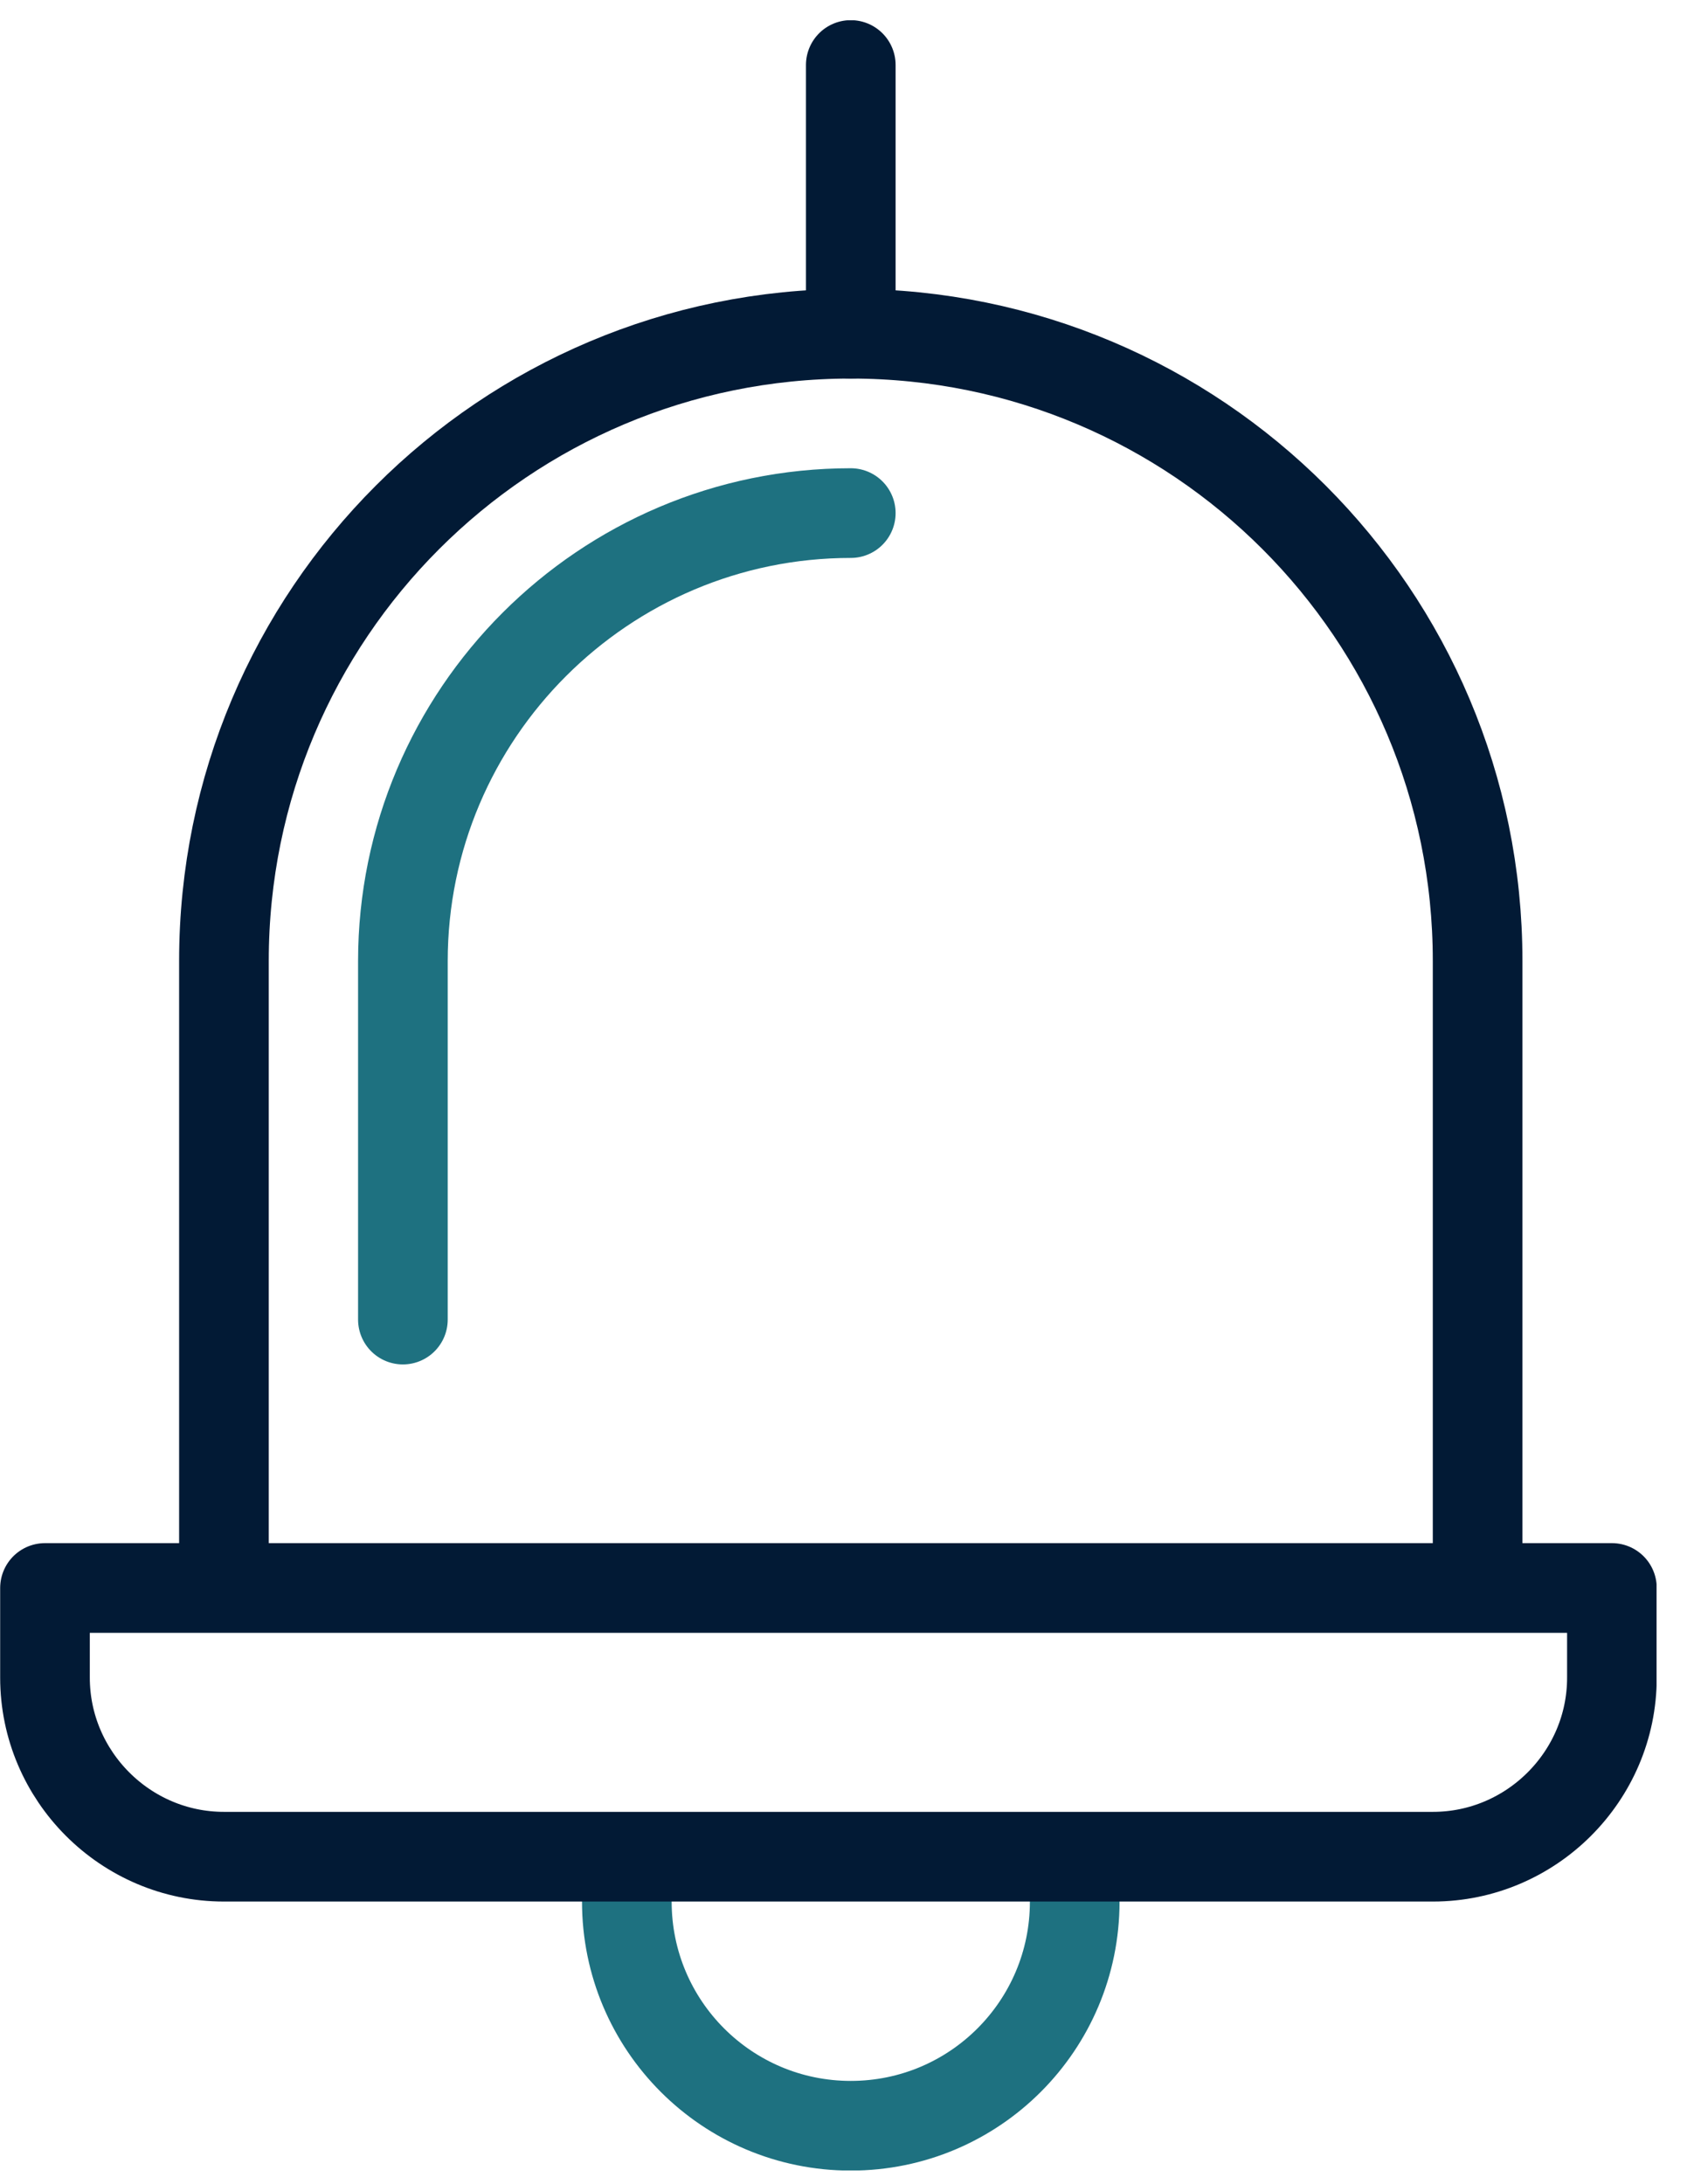
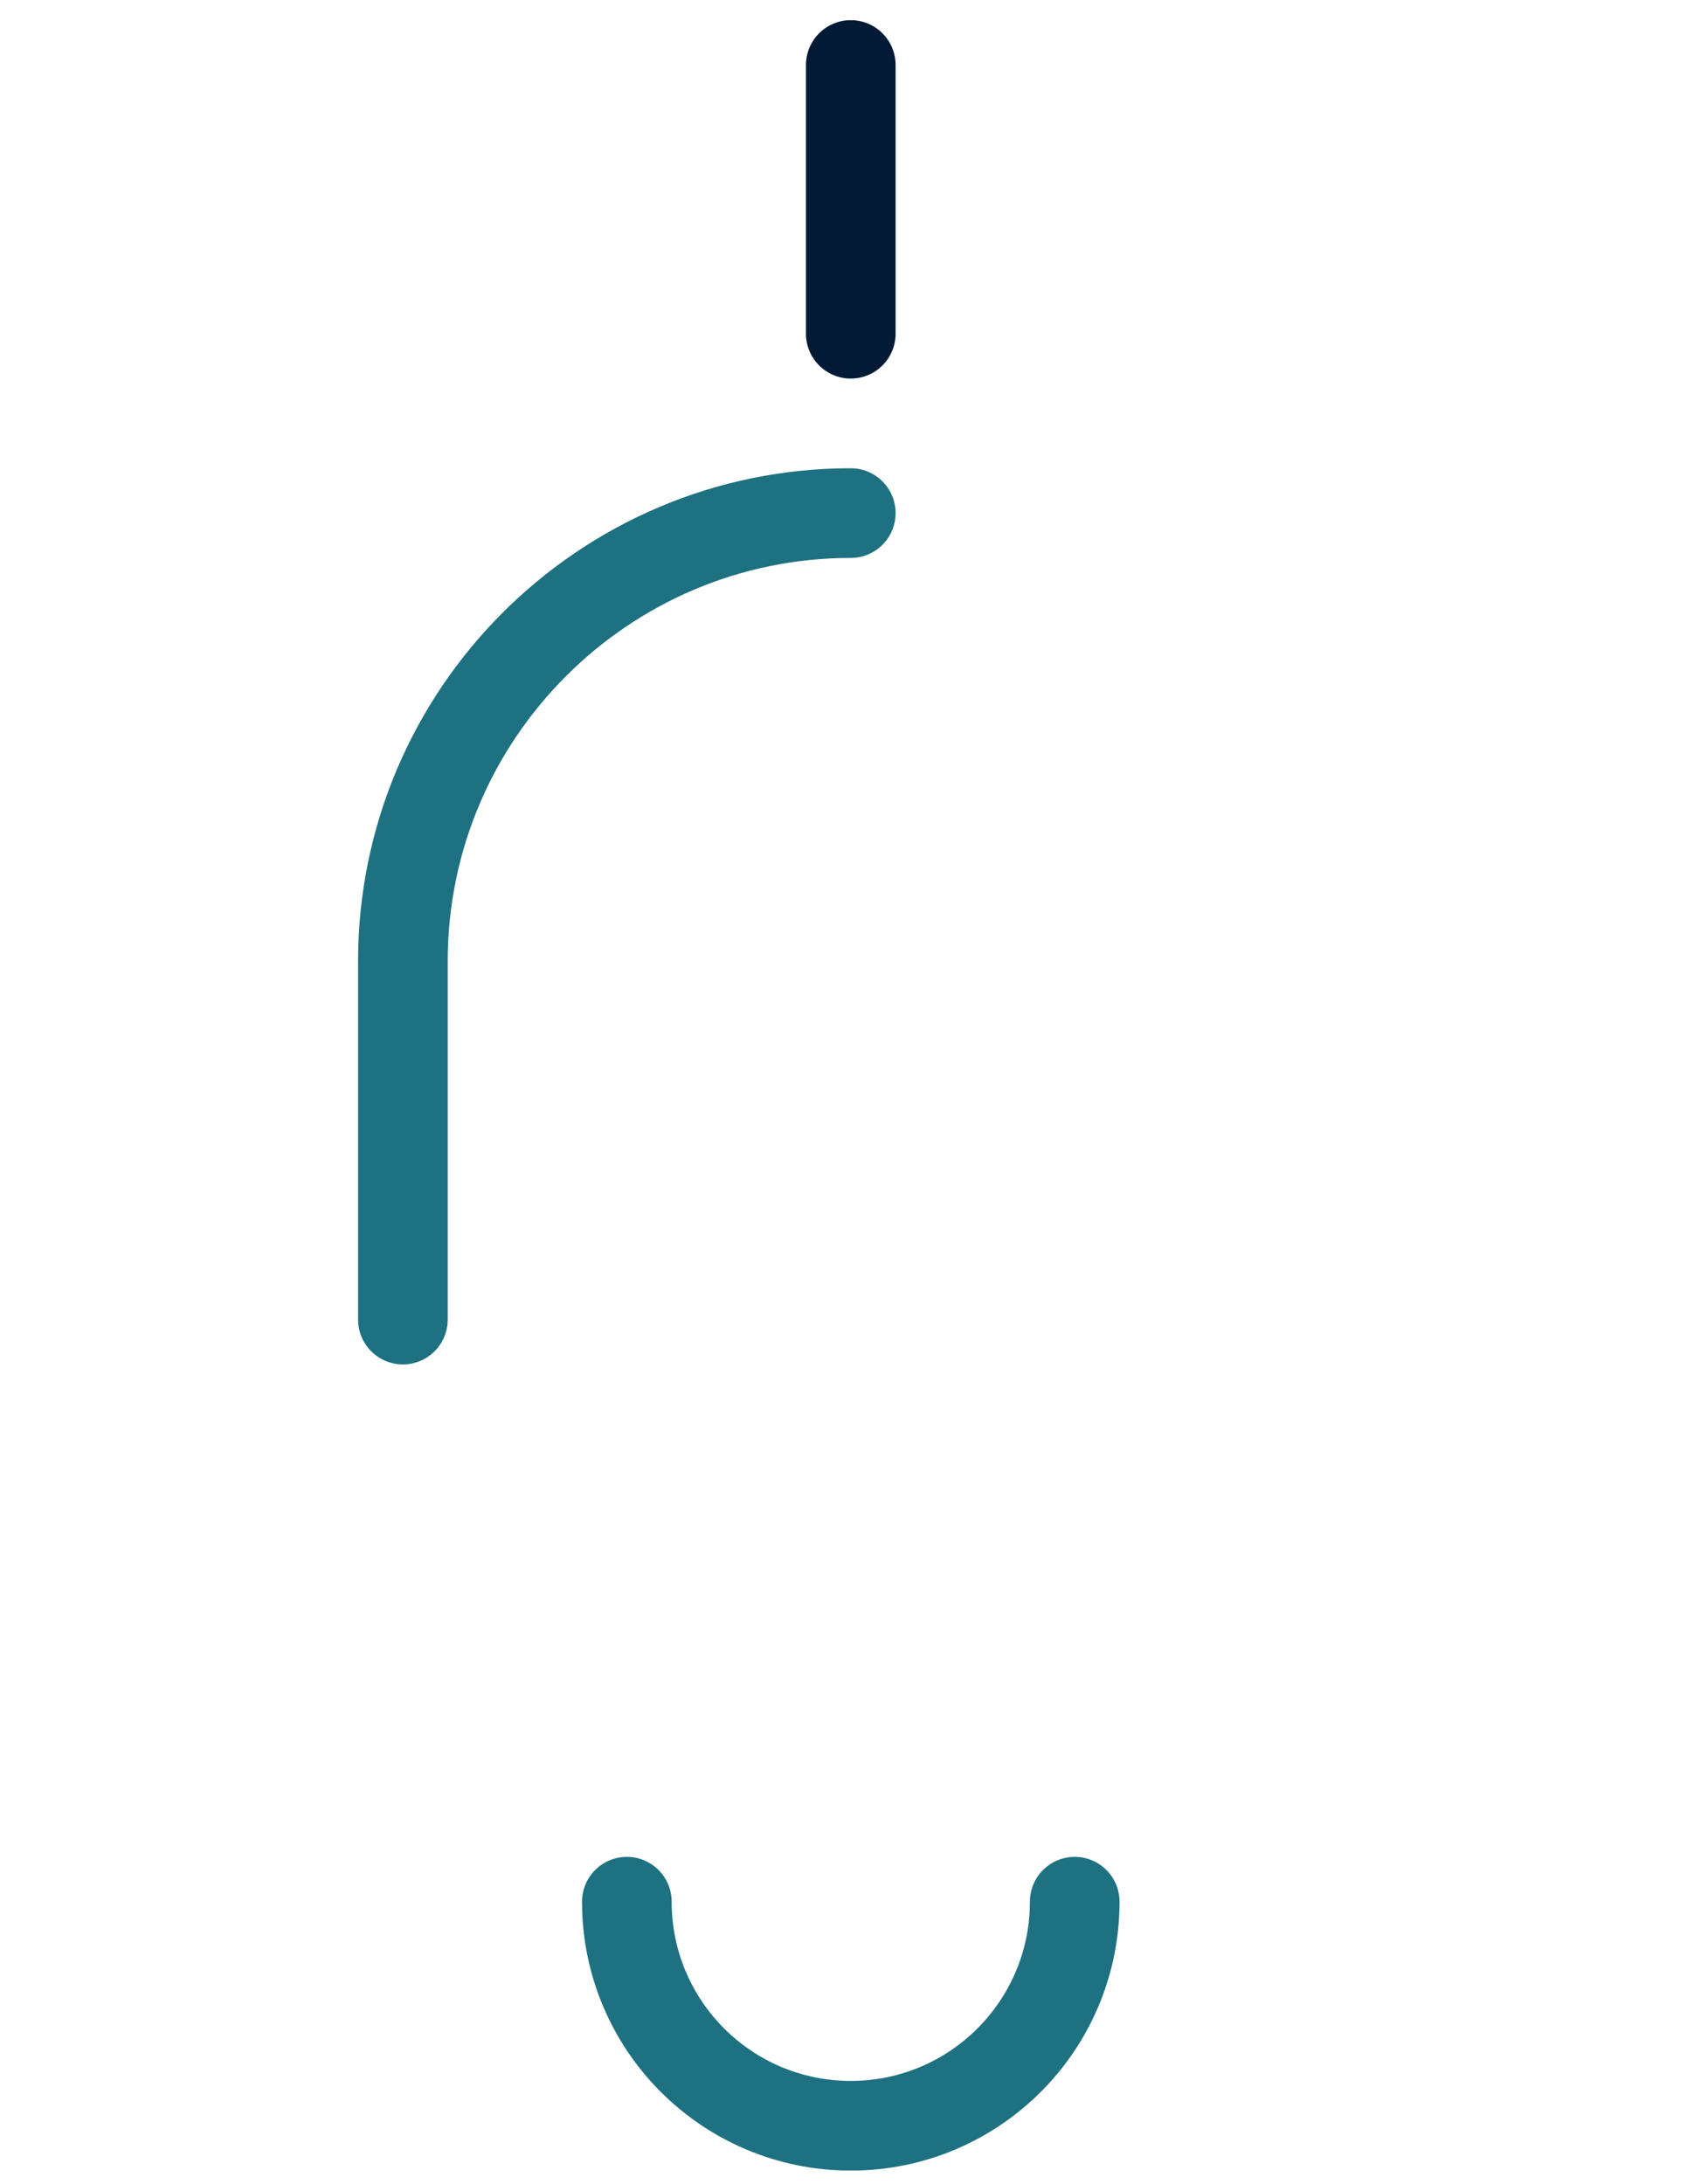
<svg xmlns="http://www.w3.org/2000/svg" width="51" height="66" viewBox="0 0 51 66" fill="none">
  <g clip-path="url(#clip0_2539_6096)">
    <path d="M25.72 1.964V10.084" stroke="#021A35" stroke-width="2.71" stroke-linecap="round" stroke-linejoin="round" />
    <path d="M18.95 57.464C18.95 61.204 21.98 64.234 25.72 64.234C29.46 64.234 32.49 61.204 32.49 57.464" stroke="#1E7180" stroke-width="2.71" stroke-linecap="round" stroke-linejoin="round" />
-     <path d="M6.77 46.634V29.034C6.77 18.564 15.25 10.084 25.72 10.084C36.19 10.084 44.67 18.564 44.67 29.034V46.634" stroke="#021A35" stroke-width="2.71" stroke-linecap="round" stroke-linejoin="round" />
    <path d="M25.72 15.504C18.26 15.504 12.18 21.574 12.18 29.044V39.874" stroke="#1E7180" stroke-width="2.71" stroke-linecap="round" stroke-linejoin="round" />
-     <path d="M48.73 47.984V50.694C48.73 53.674 46.29 56.104 43.32 56.104H6.77C3.79 56.104 1.36 53.664 1.36 50.694V47.984H48.73Z" stroke="#021A35" stroke-width="2.71" stroke-linecap="round" stroke-linejoin="round" />
  </g>
  <defs>
    <clipPath id="clip0_2539_6096">
      <rect width="50.08" height="64.97" fill="white" transform="translate(0 0.614)" />
    </clipPath>
  </defs>
</svg>